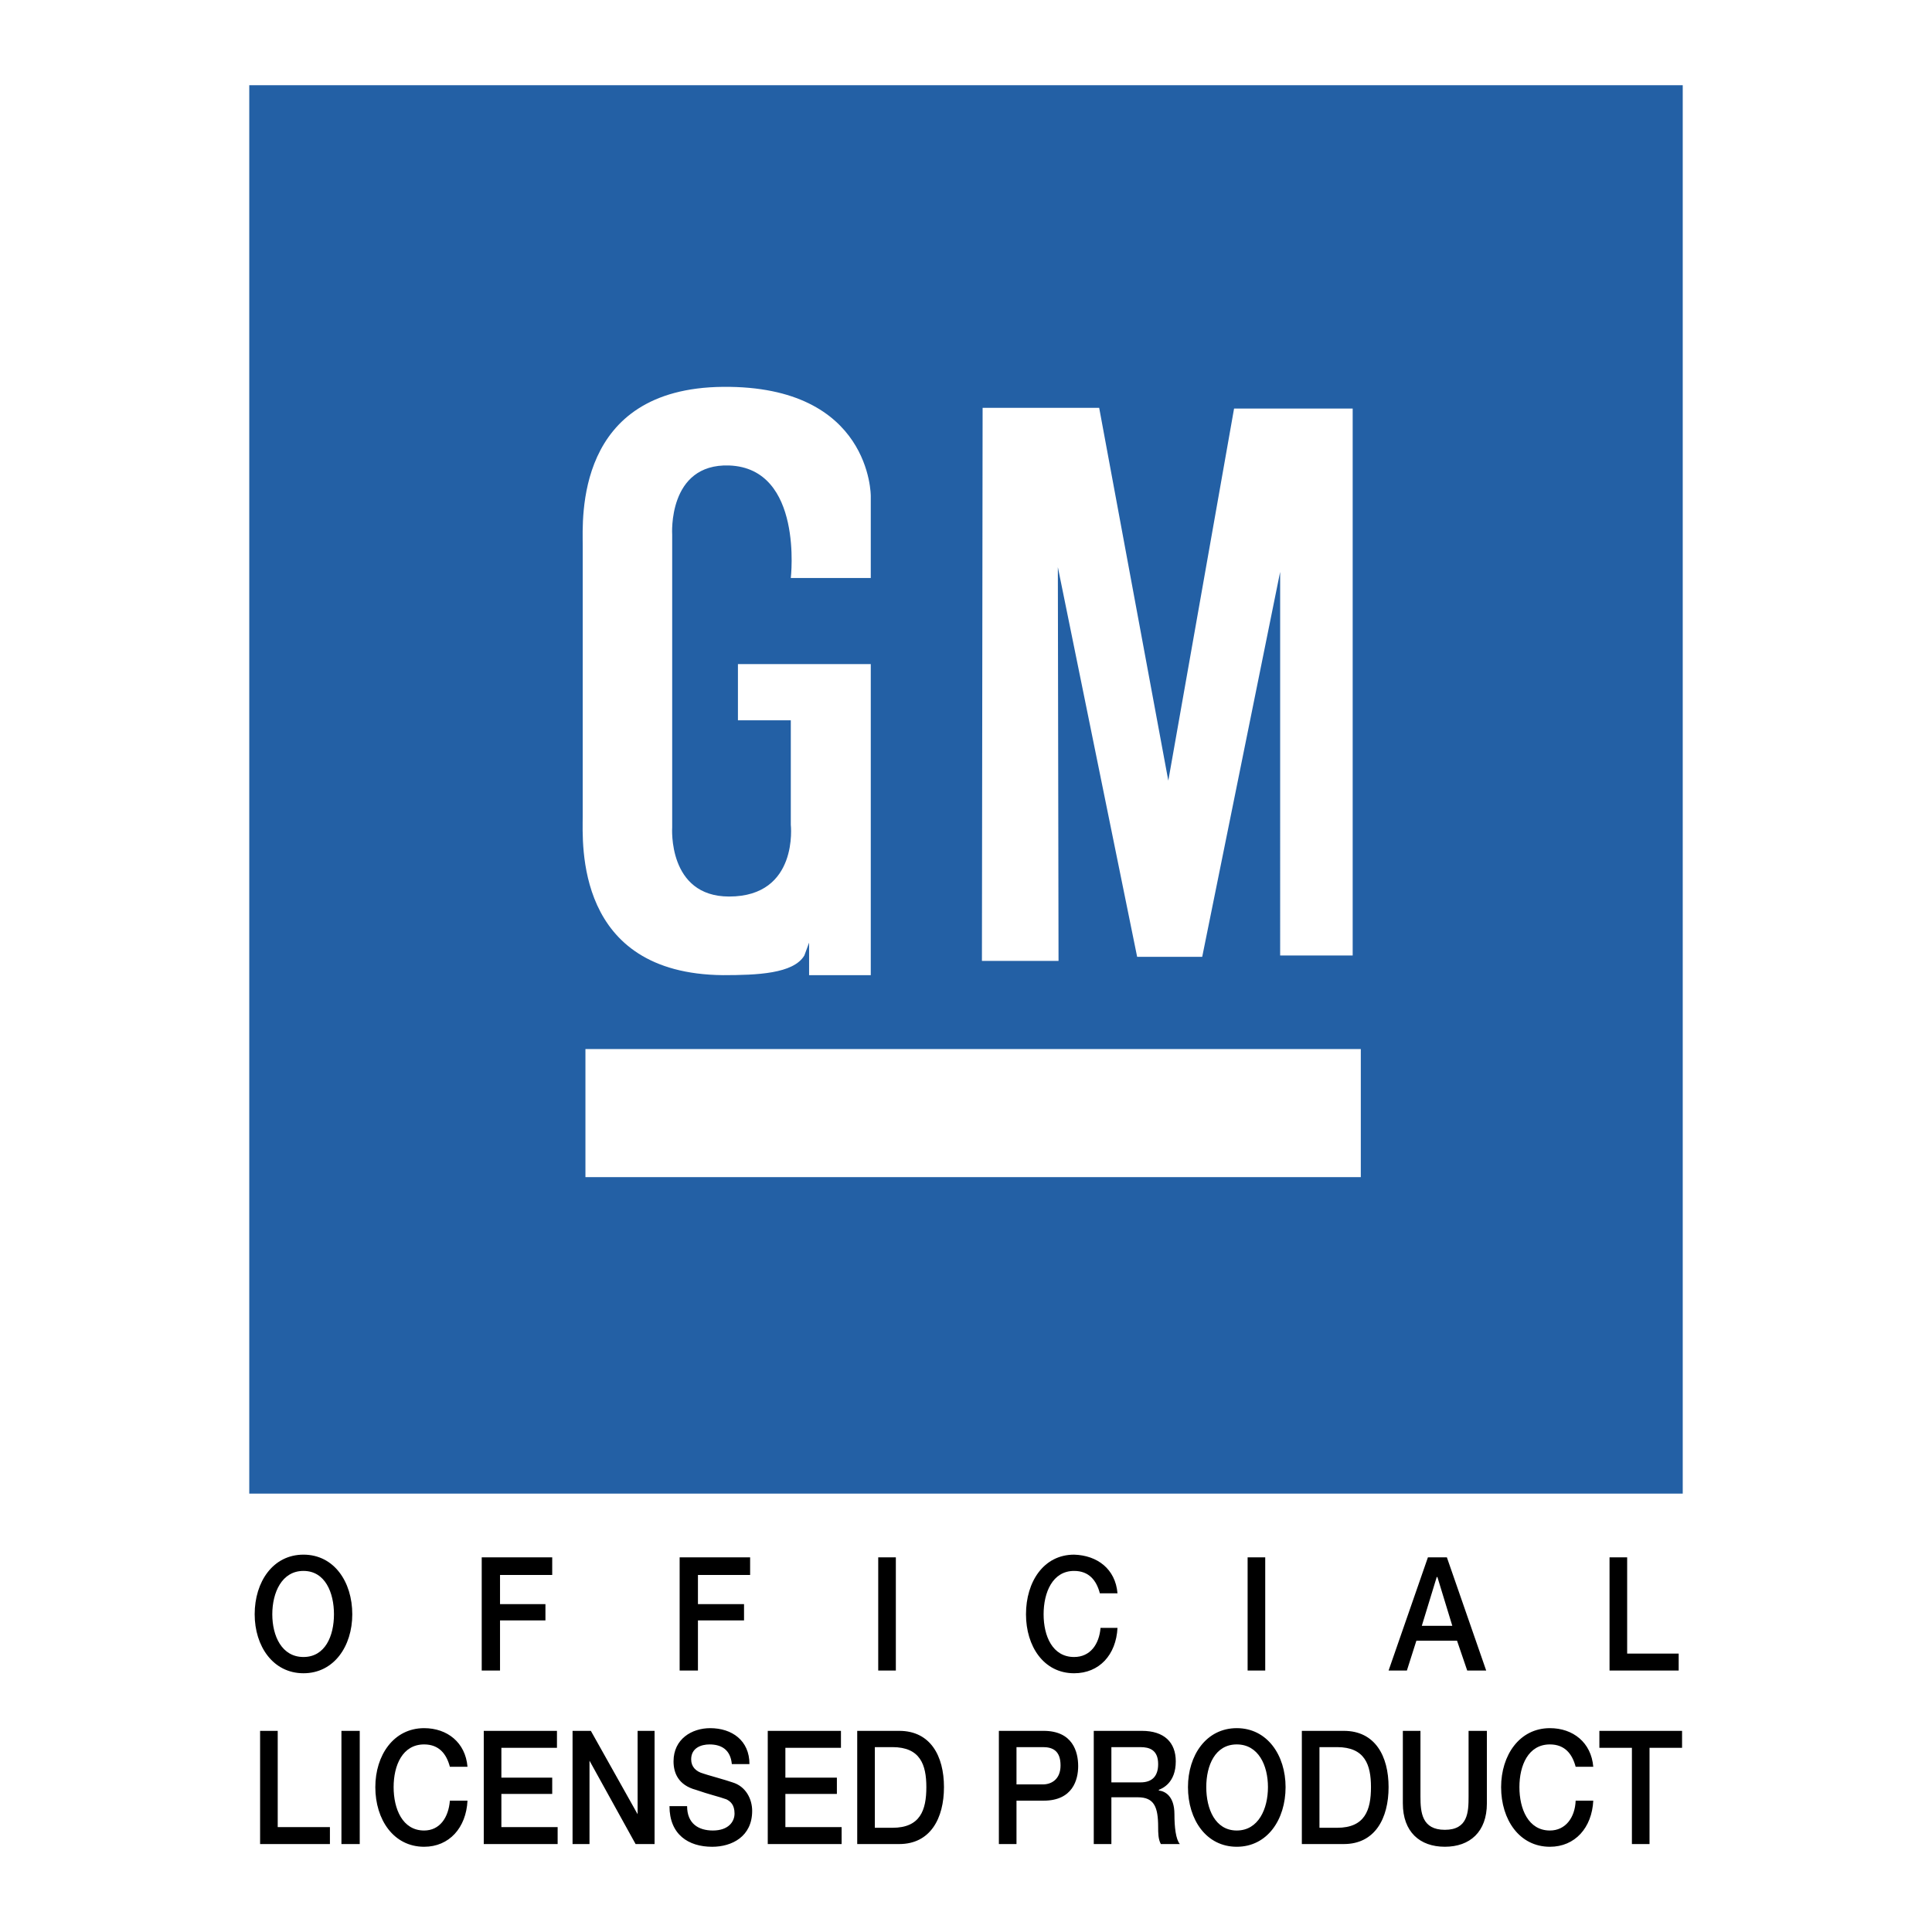
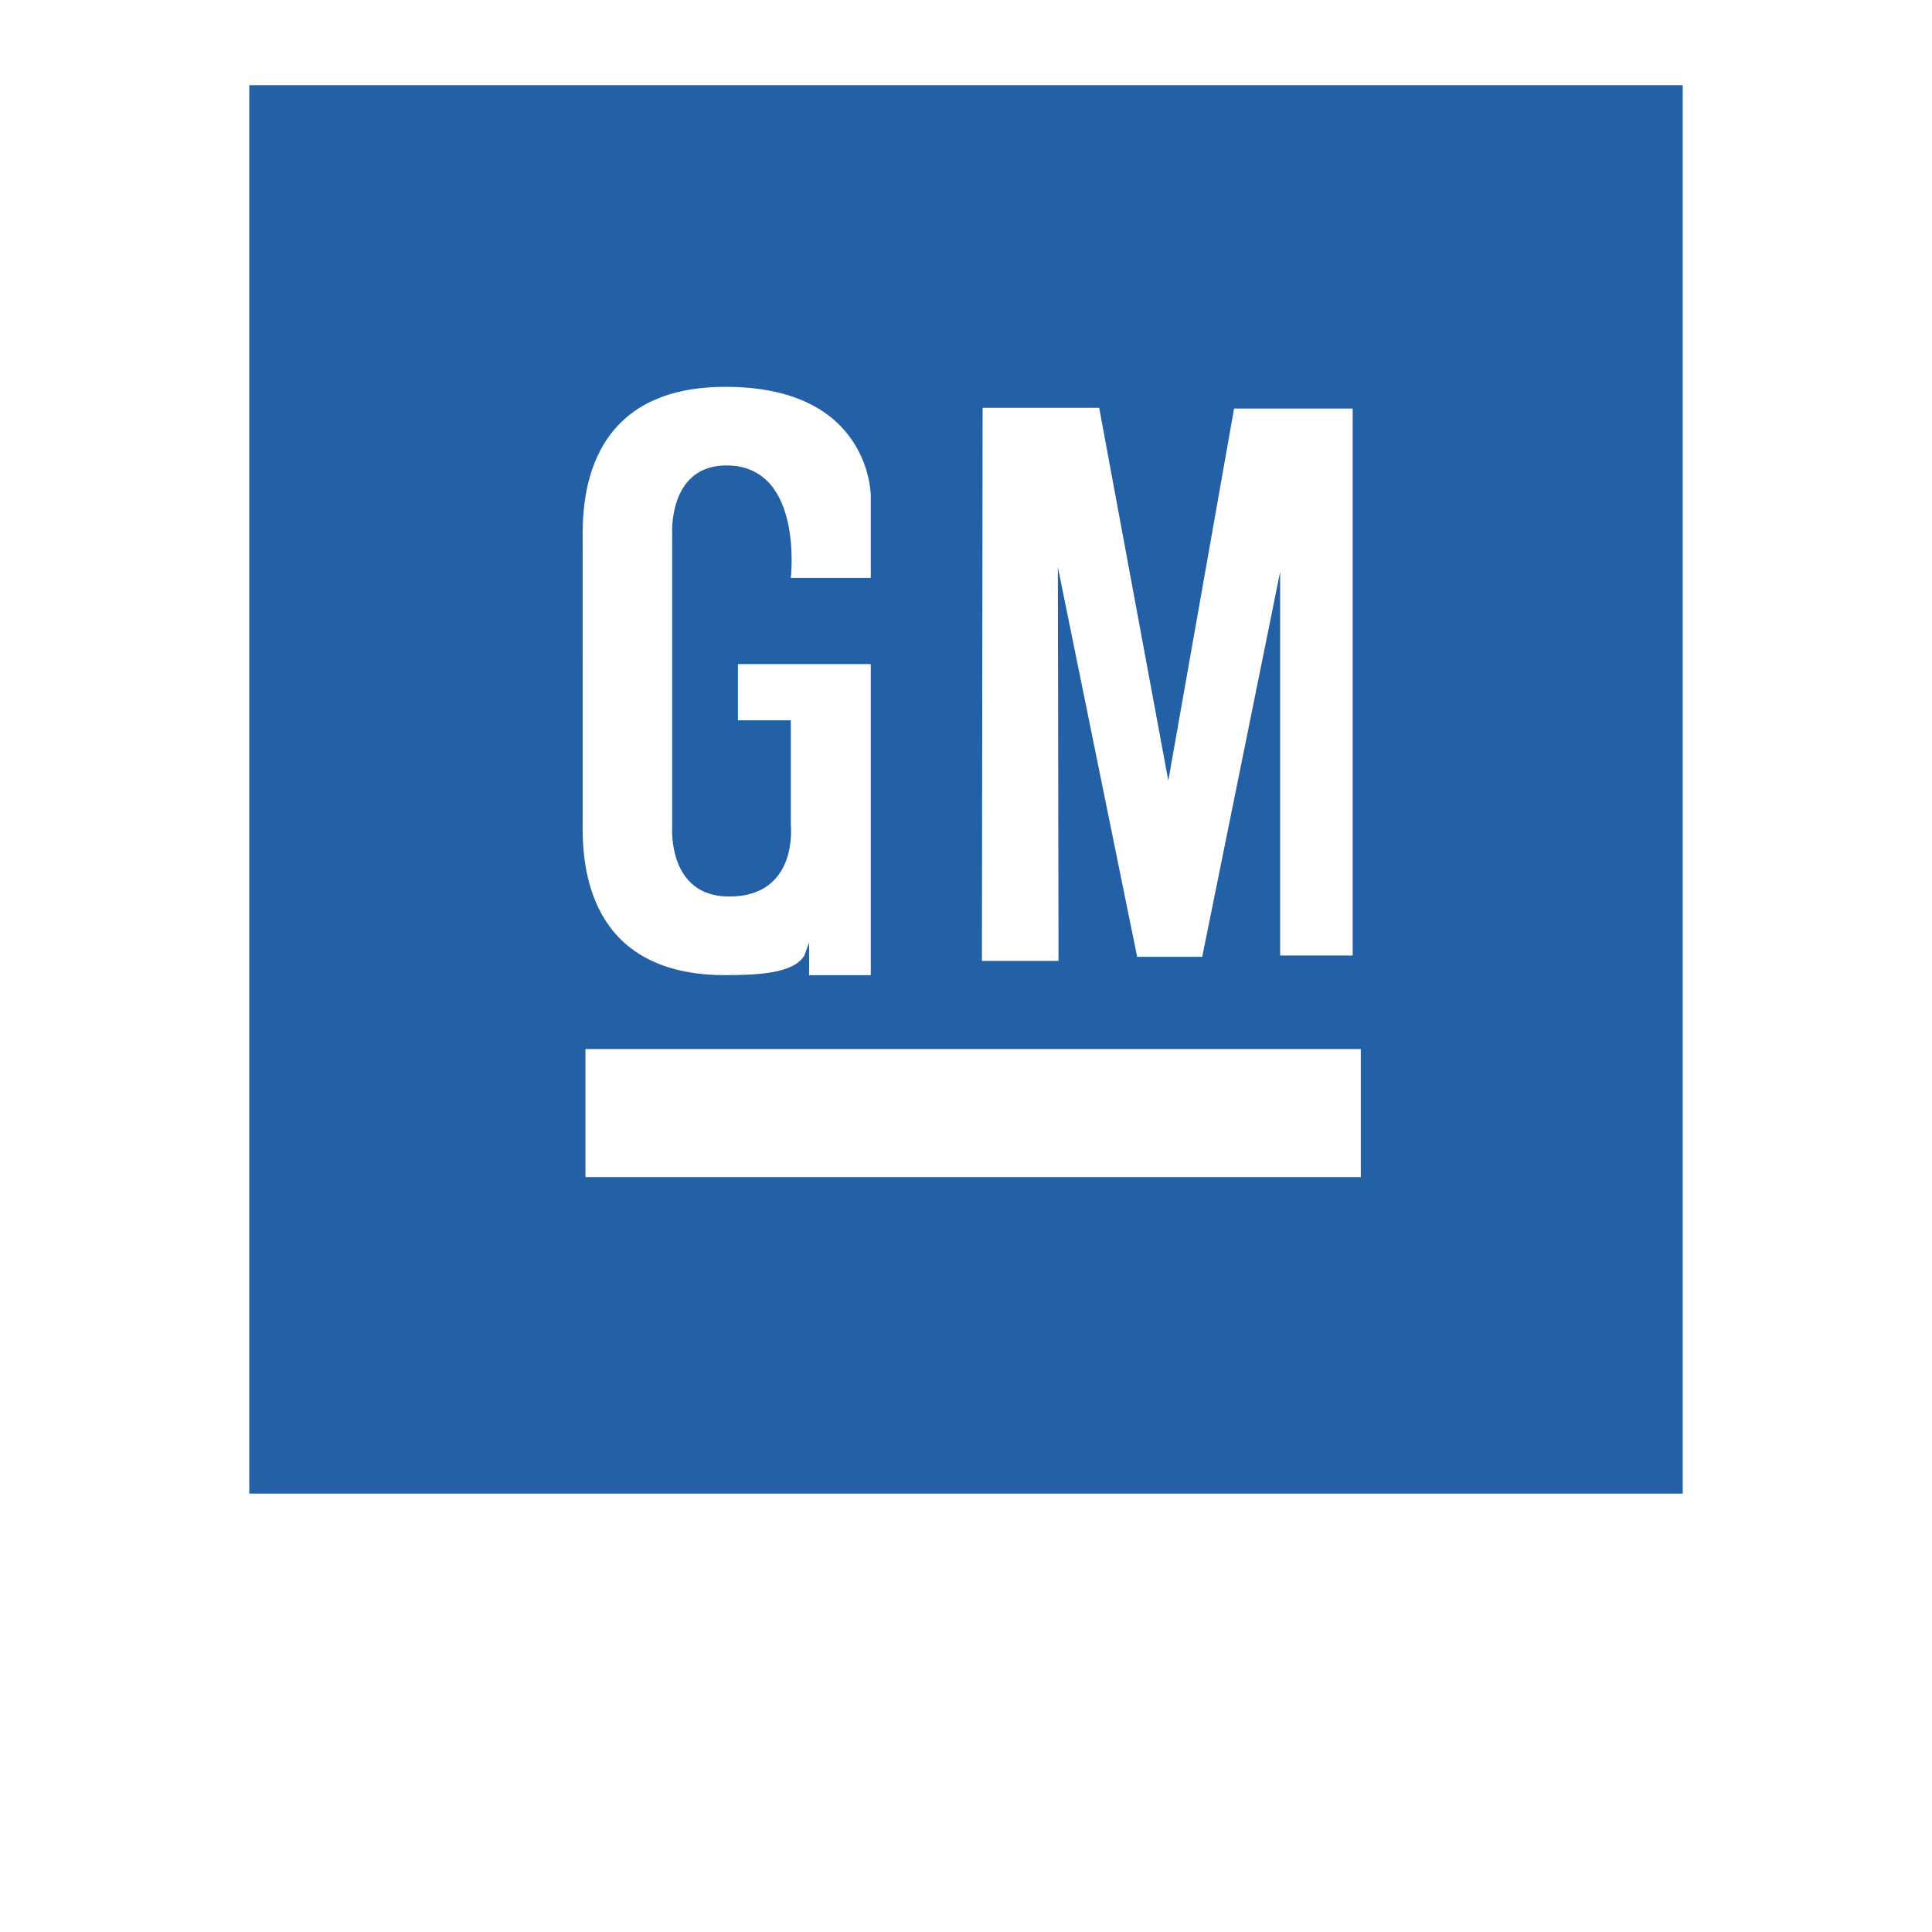
<svg xmlns="http://www.w3.org/2000/svg" viewBox="0 0 192.756 192.756" height="2500" width="2500">
  <g clip-rule="evenodd" fill-rule="evenodd">
-     <path d="M0 0h192.756v192.756H0V0z" fill="#fff" />
    <path d="M39.542 26.626h116.782v108.127H39.542V26.626z" fill="#fff" />
    <path fill="#2360a5" d="M24.869 149.021h143.018V8.504H24.869v140.517zM98.035 40.692h11.631l6.896 37.192 6.561-37.124h11.834v54.57h-7.236V57.056l-7.777 38.409h-6.49l-7.912-38.882.068 39.288h-7.643l.068-55.179zM58.138 66.32V54.419c0-2.637-.812-15.688 13.998-15.823s14.741 10.887 14.741 10.887v8.183h-7.979s1.285-10.955-6.153-11.226c-6.154-.203-5.681 6.897-5.681 6.897V82.55s-.474 6.897 5.681 6.897c6.965 0 6.153-7.167 6.153-7.167V71.866h-5.274v-5.612h13.253v31.038h-6.153v-3.246l-.474 1.284c-1.082 1.825-4.734 1.961-8.115 1.961-14.809-.136-13.998-13.186-13.998-15.823l.001-15.148zm.271 51.122v-12.78h77.359v12.78H58.409z" />
-     <path d="M35.147 161.058c0 3.179-1.826 5.883-4.869 5.883s-4.869-2.704-4.869-5.883c0-3.245 1.826-5.95 4.869-5.95s4.869 2.704 4.869 5.95zm-7.98 0c0 2.164.947 4.261 3.11 4.261 2.164 0 3.043-2.097 3.043-4.261 0-2.163-.879-4.327-3.043-4.327-2.163-.001-3.11 2.164-3.11 4.327zM48.062 155.378h7.033v1.758h-5.207v2.908h4.531v1.623h-4.531v5.004h-1.826v-11.293zM67.808 155.378h7.032v1.758h-5.206v2.908h4.598v1.623h-4.598v5.004h-1.826v-11.293zM87.621 155.378h1.758v11.293h-1.758v-11.293zM109.732 158.962c-.338-1.285-1.082-2.231-2.568-2.231-2.164 0-3.043 2.164-3.043 4.327 0 2.164.879 4.261 3.043 4.261 1.623 0 2.502-1.285 2.637-2.908h1.691c-.137 2.705-1.826 4.53-4.328 4.53-3.043 0-4.801-2.704-4.801-5.883 0-3.245 1.758-5.95 4.801-5.95 2.299.067 4.125 1.42 4.328 3.854h-1.76zM124.475 155.378h1.757v11.293h-1.757v-11.293zM142.463 155.378h1.893l3.922 11.293h-1.893l-1.016-2.976h-4.057l-.947 2.976h-1.826l3.924-11.293zm-.609 6.83h3.043l-1.488-4.869h-.066l-1.489 4.869zM160.584 155.378h1.758v9.601h5.14v1.692h-6.898v-11.293zM25.95 172.688h1.758v9.603h5.208v1.69H25.95v-11.293zM34.065 172.688h1.826v11.293h-1.826v-11.293zM44.884 176.272c-.338-1.284-1.082-2.231-2.569-2.231-2.164 0-3.043 2.097-3.043 4.261s.879 4.328 3.043 4.328c1.555 0 2.434-1.285 2.569-2.977h1.758c-.135 2.705-1.825 4.599-4.327 4.599-3.043 0-4.869-2.704-4.869-5.95 0-3.179 1.826-5.884 4.869-5.884 2.299 0 4.125 1.421 4.327 3.854h-1.758zM48.265 172.688h7.303v1.692h-5.545v2.974h5.072v1.624h-5.072v3.313h5.613v1.69h-7.371v-11.293zM57.124 172.688h1.826l4.665 8.318v-8.318h1.691v11.293h-1.893l-4.599-8.317v8.317h-1.69v-11.293zM68.552 180.195c0 1.758 1.15 2.435 2.569 2.435 1.556 0 2.164-.88 2.164-1.691 0-.879-.406-1.217-.812-1.42-.744-.271-1.69-.474-3.042-.946-1.759-.474-2.232-1.69-2.232-2.841 0-2.231 1.826-3.313 3.652-3.313 2.164 0 3.922 1.218 3.922 3.584h-1.758c-.135-1.42-1.014-1.961-2.231-1.961-.812 0-1.826.339-1.826 1.488 0 .743.474 1.217 1.217 1.42.135.067 2.367.676 2.908.879 1.352.405 1.961 1.69 1.961 2.84 0 2.57-2.029 3.584-3.99 3.584-2.367 0-4.26-1.217-4.26-4.057h1.758v-.001zM76.599 172.688h7.303v1.692h-5.545v2.974h5.139v1.624h-5.139v3.313h5.612v1.69h-7.37v-11.293zM85.525 172.688h4.192c3.11 0 4.463 2.502 4.463 5.613 0 3.11-1.353 5.68-4.463 5.68h-4.192v-11.293zm1.758 9.67h1.758c2.772 0 3.381-1.758 3.381-4.057 0-2.231-.609-3.99-3.381-3.99h-1.758v8.047zM99.658 172.688h4.463c2.908 0 3.449 2.097 3.449 3.517 0 1.353-.541 3.448-3.449 3.448h-2.705v4.328h-1.758v-11.293zm1.758 5.343h2.637c.812 0 1.758-.474 1.758-1.894 0-1.488-.811-1.826-1.758-1.826h-2.637v3.72zM109.125 172.688h4.801c2.232 0 3.381 1.15 3.381 3.043 0 2.164-1.352 2.705-1.691 2.841v.067c.609.067 1.557.541 1.557 2.366 0 1.285.135 2.503.541 2.976h-1.895c-.27-.473-.27-1.149-.27-1.69 0-2.028-.406-2.976-2.029-2.976h-2.637v4.666h-1.758v-11.293zm1.758 5.14h2.908c1.148 0 1.758-.608 1.758-1.826 0-1.42-.879-1.69-1.758-1.69h-2.908v3.516zM128.262 178.302c0 3.246-1.826 5.95-4.869 5.95s-4.869-2.704-4.869-5.95c0-3.179 1.826-5.884 4.869-5.884s4.869 2.705 4.869 5.884zm-7.912 0c0 2.164.879 4.328 3.043 4.328s3.111-2.164 3.111-4.328-.947-4.261-3.111-4.261-3.043 2.097-3.043 4.261zM129.885 172.688h4.191c3.111 0 4.463 2.502 4.463 5.613 0 3.11-1.352 5.68-4.463 5.68h-4.191v-11.293zm1.758 9.67h1.758c2.773 0 3.381-1.758 3.381-4.057 0-2.231-.607-3.99-3.381-3.99h-1.758v8.047zM139.961 172.688h1.758v6.56c0 1.556.135 3.313 2.434 3.313s2.367-1.758 2.367-3.313v-6.56h1.826v7.236c0 2.84-1.691 4.327-4.193 4.327s-4.191-1.487-4.191-4.327v-7.236h-.001zM157.203 176.272c-.338-1.284-1.082-2.231-2.568-2.231-2.164 0-3.043 2.097-3.043 4.261s.879 4.328 3.043 4.328c1.555 0 2.502-1.285 2.568-2.977h1.758c-.135 2.705-1.824 4.599-4.326 4.599-3.043 0-4.869-2.704-4.869-5.95 0-3.179 1.826-5.884 4.869-5.884 2.299 0 4.123 1.421 4.326 3.854h-1.758zM159.57 172.688h8.25v1.692h-3.246v9.601h-1.758v-9.601h-3.246v-1.692z" />
  </g>
</svg>